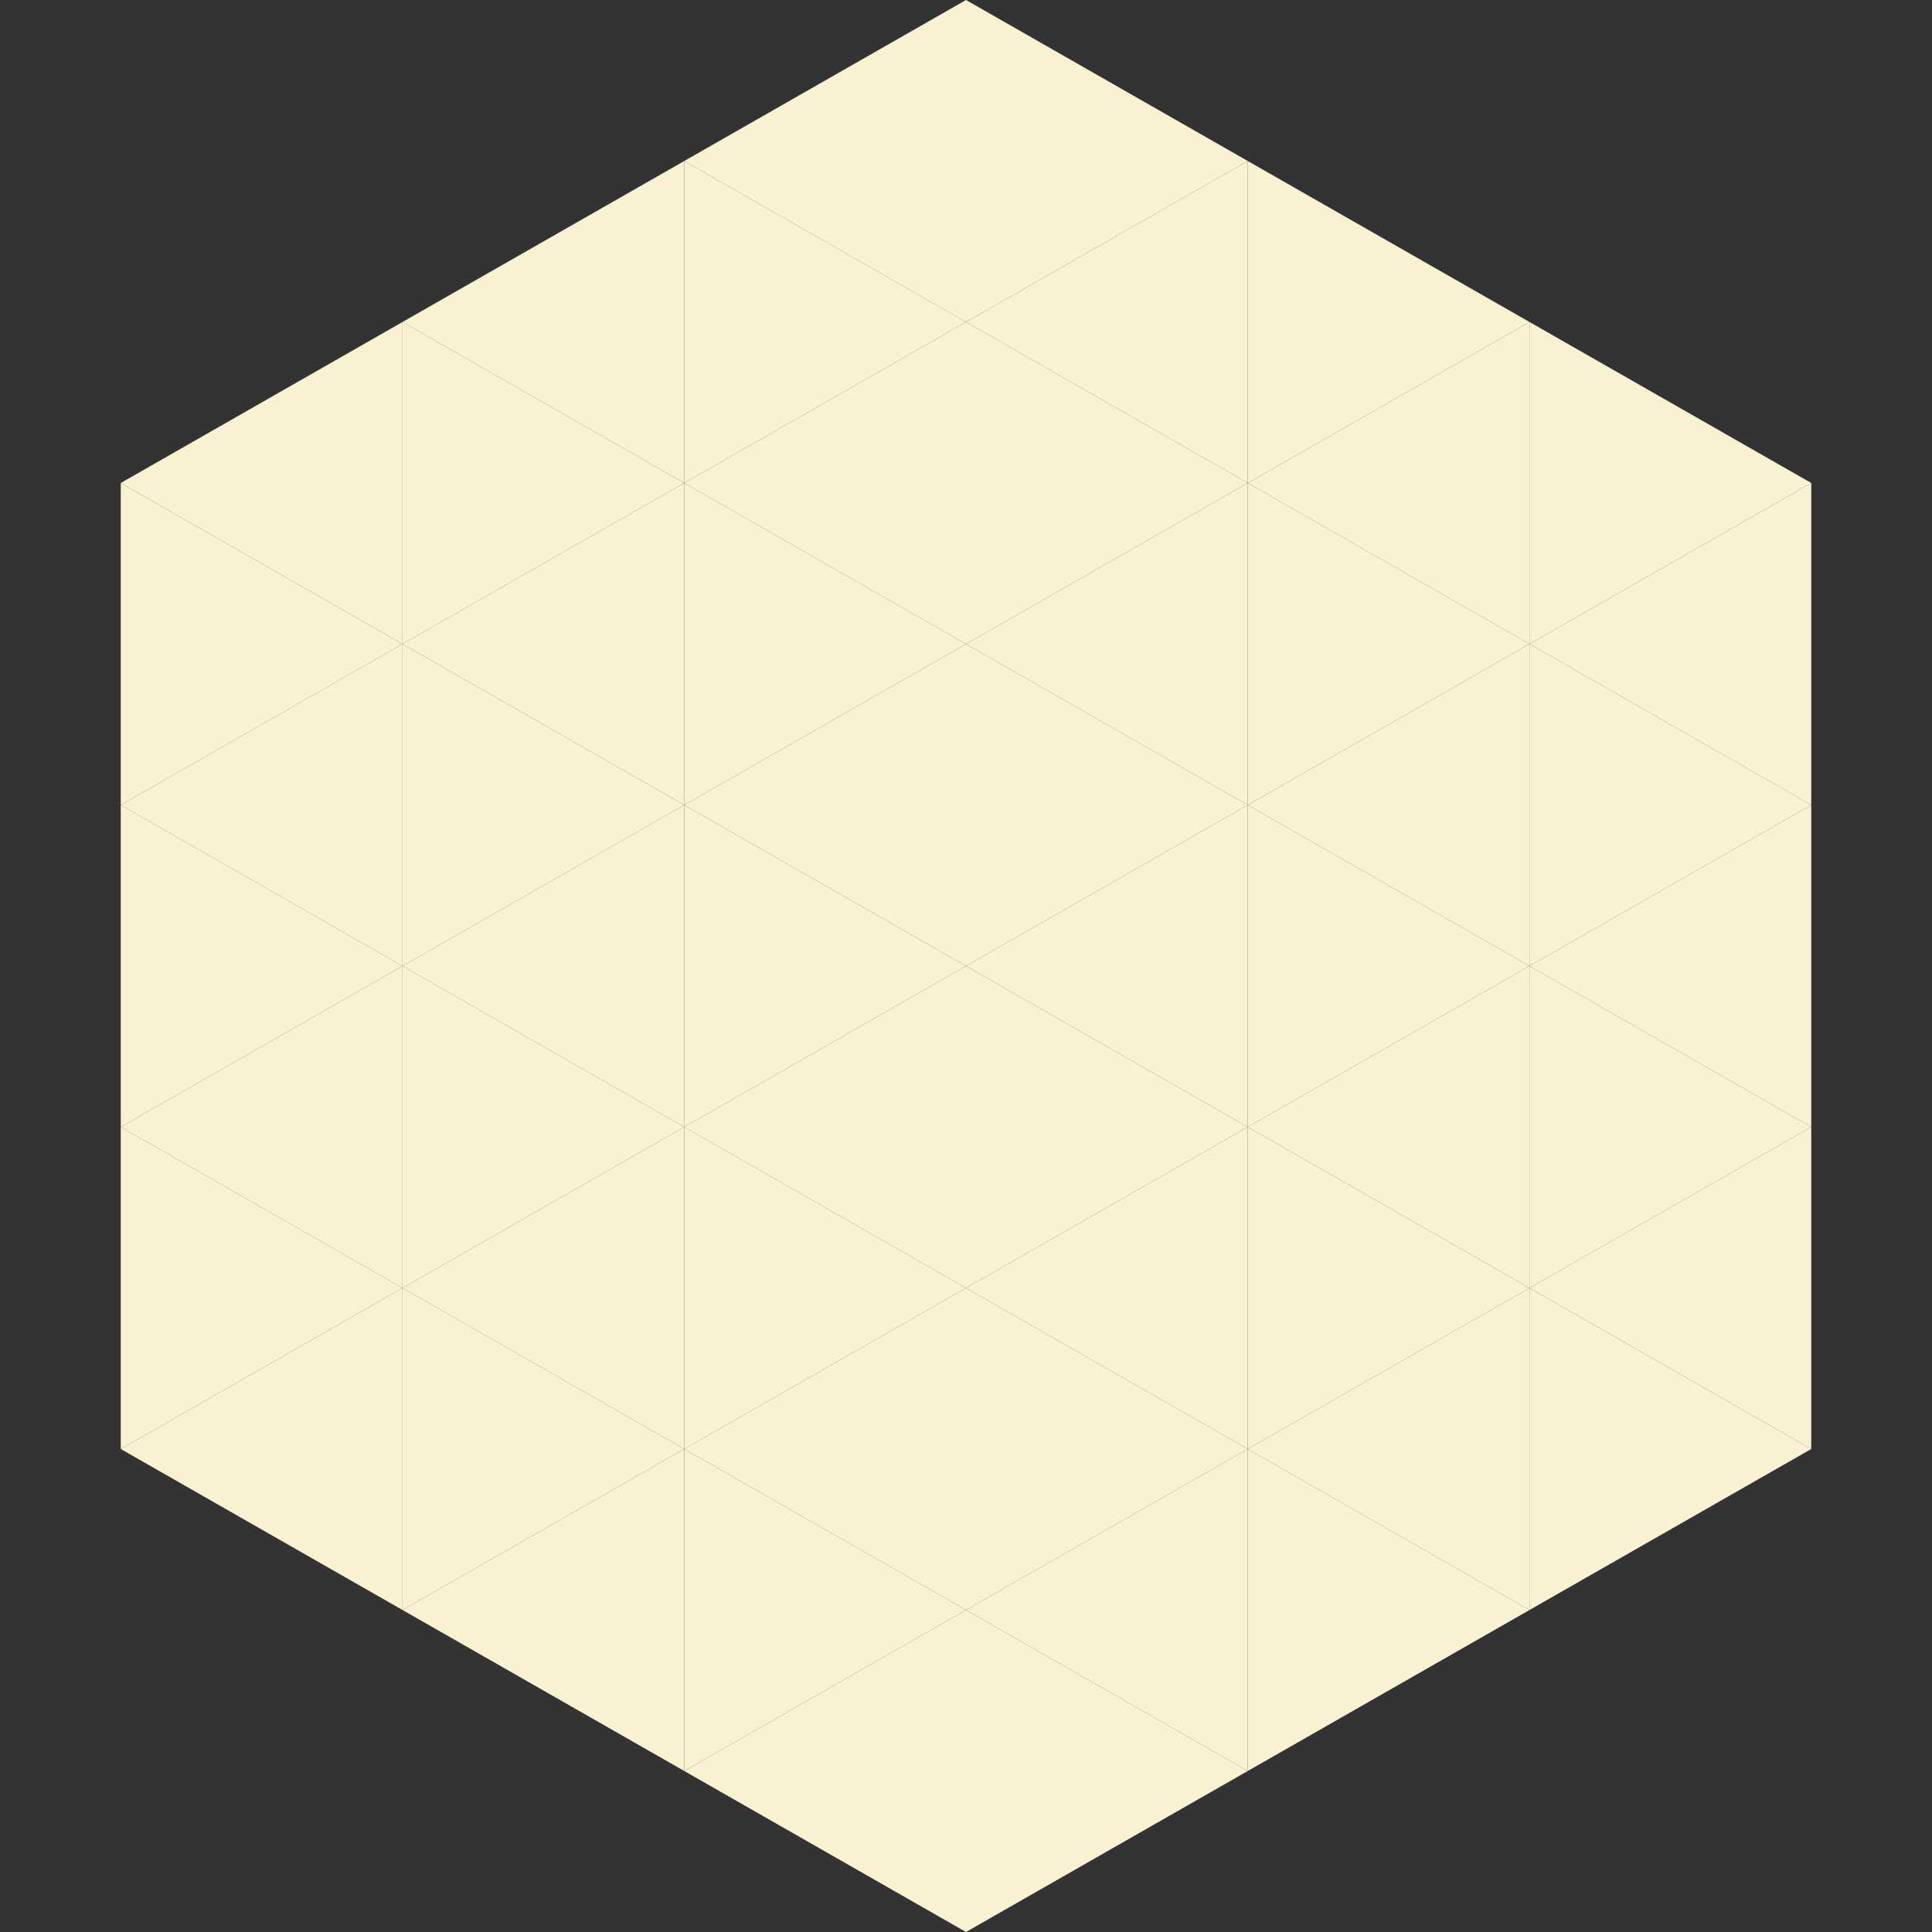
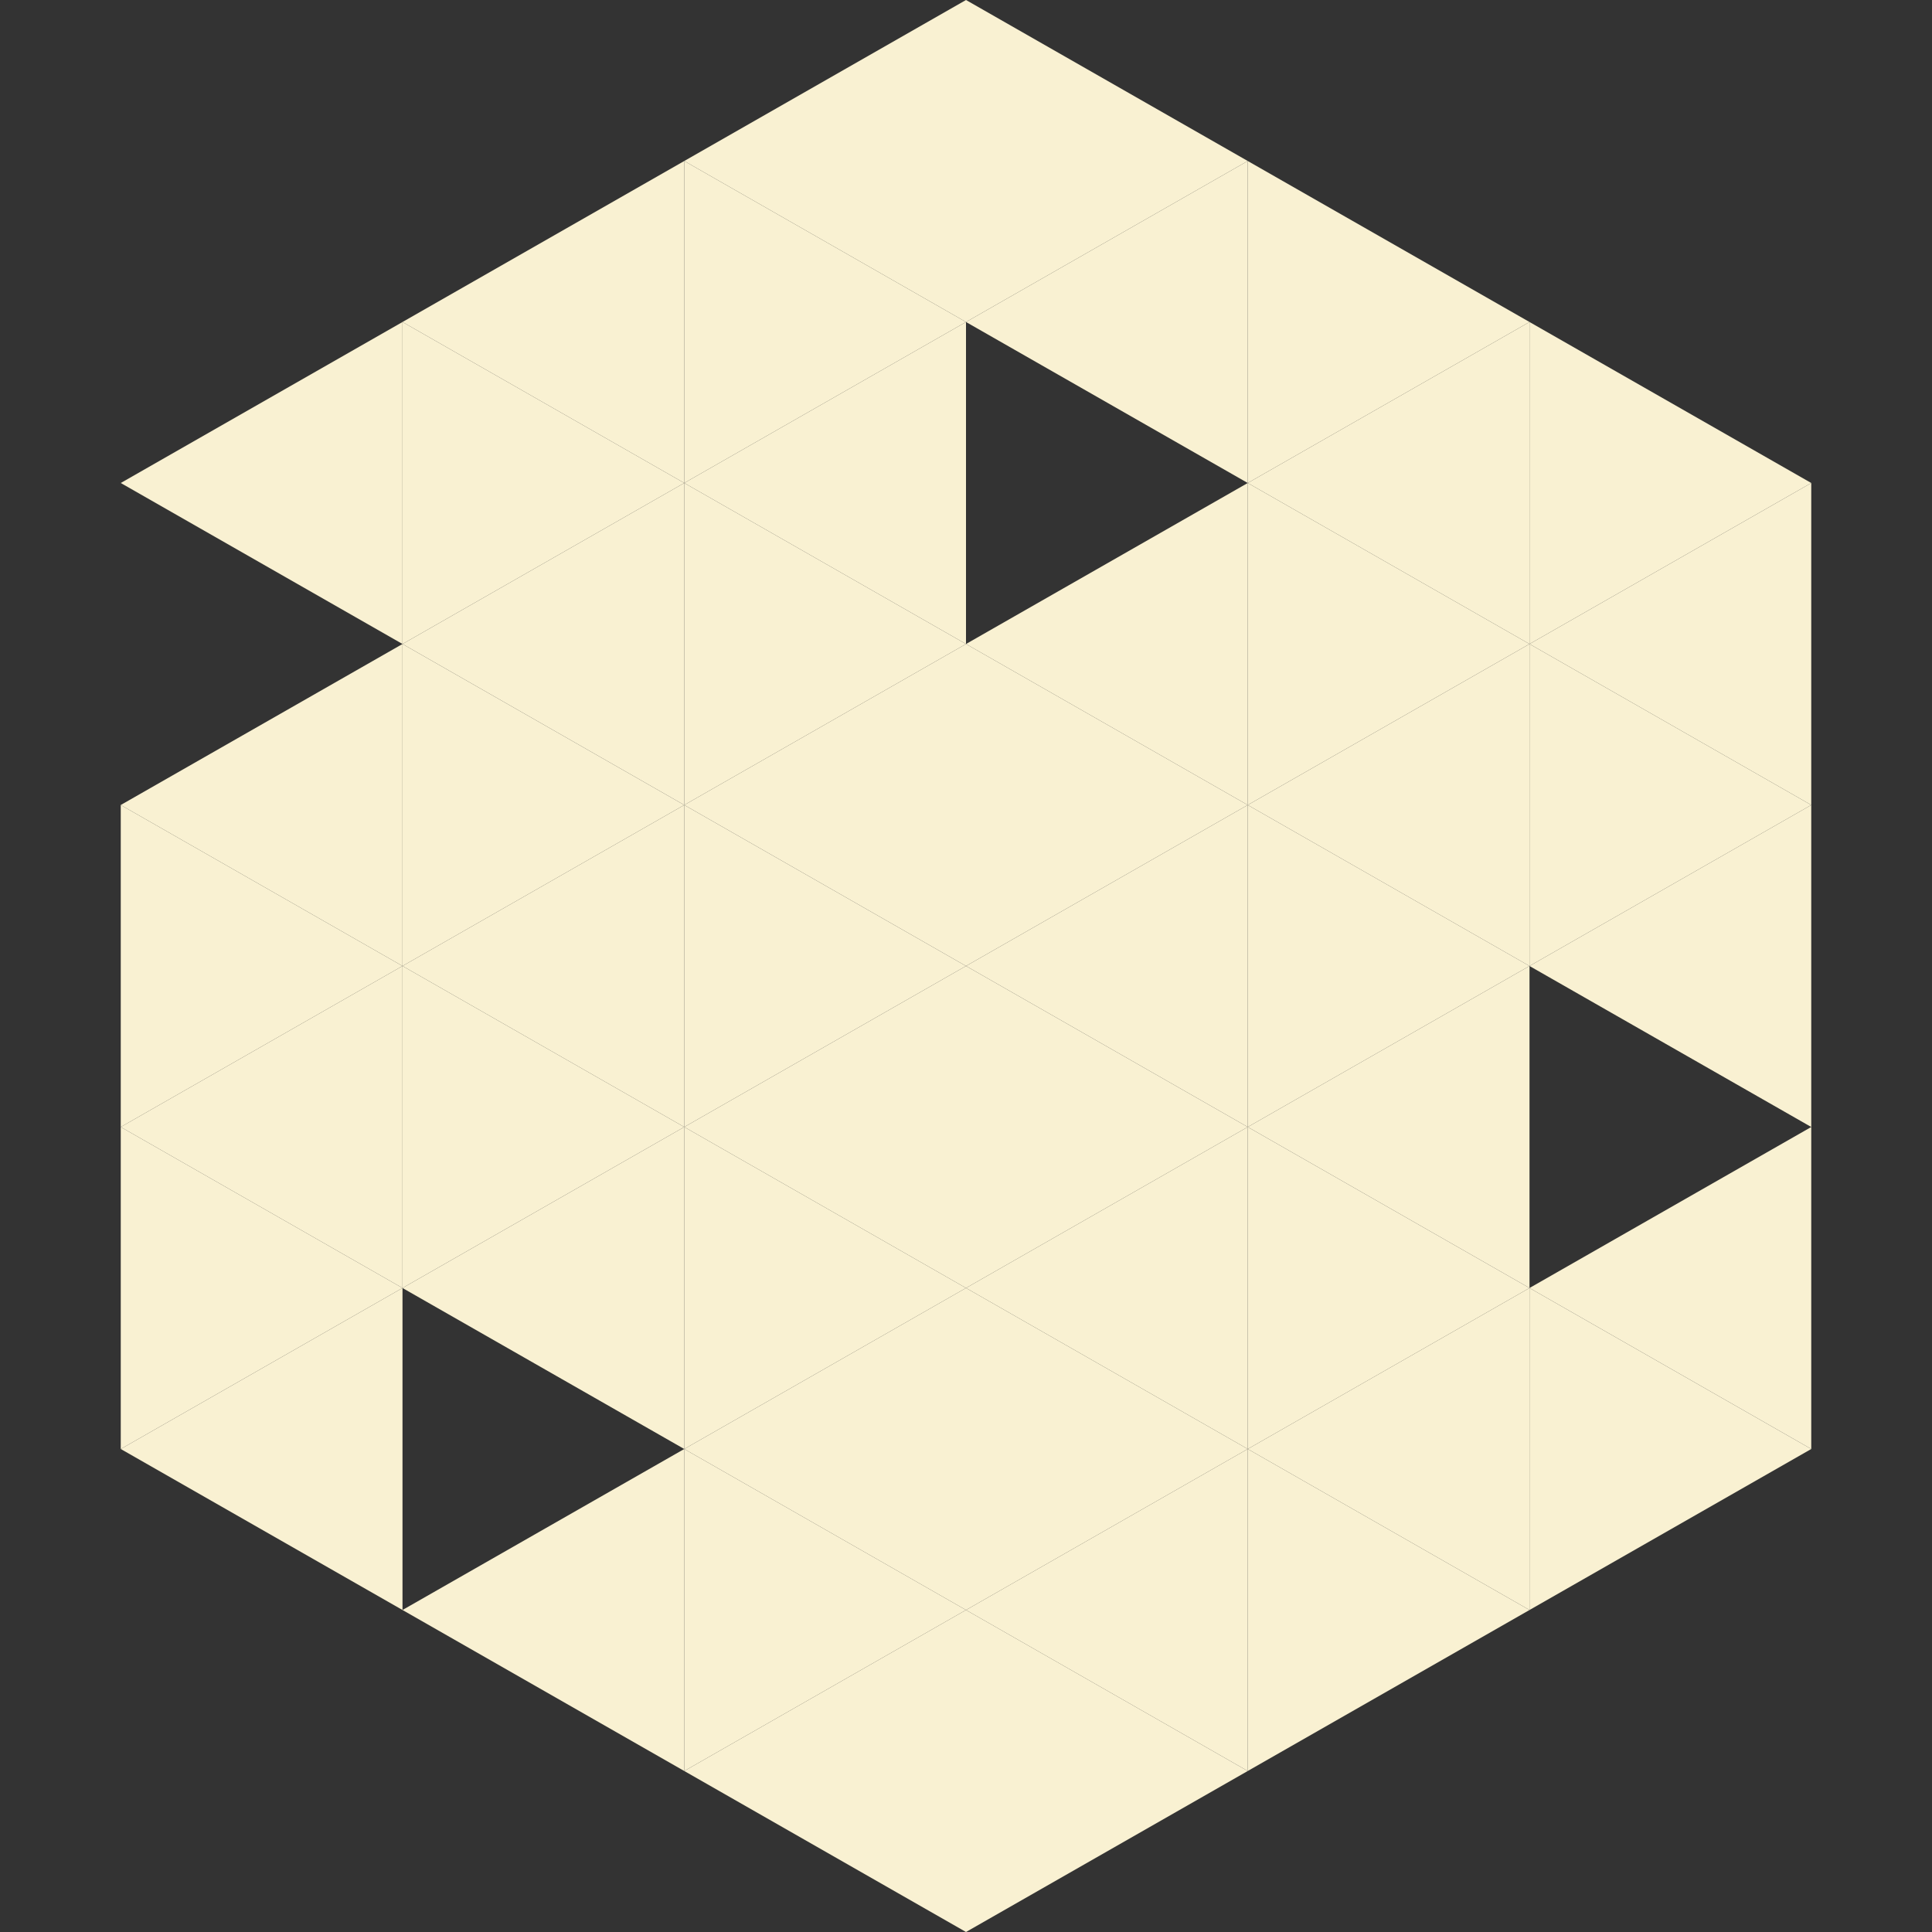
<svg xmlns="http://www.w3.org/2000/svg" width="240" height="240">
  <rect width="100%" height="100%" fill="#333333" stroke="none" />
  <polygon points="50,40 15,60 50,80" style="fill:rgb(249,241,210)" />
  <polygon points="190,40 225,60 190,80" style="fill:rgb(249,241,210)" />
-   <polygon points="15,60 50,80 15,100" style="fill:rgb(249,241,210)" />
  <polygon points="225,60 190,80 225,100" style="fill:rgb(249,241,210)" />
  <polygon points="50,80 15,100 50,120" style="fill:rgb(249,241,210)" />
  <polygon points="190,80 225,100 190,120" style="fill:rgb(249,241,210)" />
  <polygon points="15,100 50,120 15,140" style="fill:rgb(249,241,210)" />
  <polygon points="225,100 190,120 225,140" style="fill:rgb(249,241,210)" />
  <polygon points="50,120 15,140 50,160" style="fill:rgb(249,241,210)" />
-   <polygon points="190,120 225,140 190,160" style="fill:rgb(249,241,210)" />
  <polygon points="15,140 50,160 15,180" style="fill:rgb(249,241,210)" />
  <polygon points="225,140 190,160 225,180" style="fill:rgb(249,241,210)" />
  <polygon points="50,160 15,180 50,200" style="fill:rgb(249,241,210)" />
  <polygon points="190,160 225,180 190,200" style="fill:rgb(249,241,210)" />
  <polygon points="15,180 50,200 15,220" style="fill:rgb(255,255,255); fill-opacity:0" />
  <polygon points="225,180 190,200 225,220" style="fill:rgb(255,255,255); fill-opacity:0" />
  <polygon points="50,0 85,20 50,40" style="fill:rgb(255,255,255); fill-opacity:0" />
  <polygon points="190,0 155,20 190,40" style="fill:rgb(255,255,255); fill-opacity:0" />
  <polygon points="85,20 50,40 85,60" style="fill:rgb(249,241,210)" />
  <polygon points="155,20 190,40 155,60" style="fill:rgb(249,241,210)" />
  <polygon points="50,40 85,60 50,80" style="fill:rgb(249,241,210)" />
  <polygon points="190,40 155,60 190,80" style="fill:rgb(249,241,210)" />
  <polygon points="85,60 50,80 85,100" style="fill:rgb(249,241,210)" />
  <polygon points="155,60 190,80 155,100" style="fill:rgb(249,241,210)" />
  <polygon points="50,80 85,100 50,120" style="fill:rgb(249,241,210)" />
  <polygon points="190,80 155,100 190,120" style="fill:rgb(249,241,210)" />
  <polygon points="85,100 50,120 85,140" style="fill:rgb(249,241,210)" />
  <polygon points="155,100 190,120 155,140" style="fill:rgb(249,241,210)" />
  <polygon points="50,120 85,140 50,160" style="fill:rgb(249,241,210)" />
  <polygon points="190,120 155,140 190,160" style="fill:rgb(249,241,210)" />
  <polygon points="85,140 50,160 85,180" style="fill:rgb(249,241,210)" />
  <polygon points="155,140 190,160 155,180" style="fill:rgb(249,241,210)" />
-   <polygon points="50,160 85,180 50,200" style="fill:rgb(249,241,210)" />
  <polygon points="190,160 155,180 190,200" style="fill:rgb(249,241,210)" />
  <polygon points="85,180 50,200 85,220" style="fill:rgb(249,241,210)" />
  <polygon points="155,180 190,200 155,220" style="fill:rgb(249,241,210)" />
  <polygon points="120,0 85,20 120,40" style="fill:rgb(249,241,210)" />
  <polygon points="120,0 155,20 120,40" style="fill:rgb(249,241,210)" />
  <polygon points="85,20 120,40 85,60" style="fill:rgb(249,241,210)" />
  <polygon points="155,20 120,40 155,60" style="fill:rgb(249,241,210)" />
  <polygon points="120,40 85,60 120,80" style="fill:rgb(249,241,210)" />
-   <polygon points="120,40 155,60 120,80" style="fill:rgb(249,241,210)" />
  <polygon points="85,60 120,80 85,100" style="fill:rgb(249,241,210)" />
  <polygon points="155,60 120,80 155,100" style="fill:rgb(249,241,210)" />
  <polygon points="120,80 85,100 120,120" style="fill:rgb(249,241,210)" />
  <polygon points="120,80 155,100 120,120" style="fill:rgb(249,241,210)" />
  <polygon points="85,100 120,120 85,140" style="fill:rgb(249,241,210)" />
  <polygon points="155,100 120,120 155,140" style="fill:rgb(249,241,210)" />
  <polygon points="120,120 85,140 120,160" style="fill:rgb(249,241,210)" />
  <polygon points="120,120 155,140 120,160" style="fill:rgb(249,241,210)" />
  <polygon points="85,140 120,160 85,180" style="fill:rgb(249,241,210)" />
  <polygon points="155,140 120,160 155,180" style="fill:rgb(249,241,210)" />
  <polygon points="120,160 85,180 120,200" style="fill:rgb(249,241,210)" />
  <polygon points="120,160 155,180 120,200" style="fill:rgb(249,241,210)" />
  <polygon points="85,180 120,200 85,220" style="fill:rgb(249,241,210)" />
  <polygon points="155,180 120,200 155,220" style="fill:rgb(249,241,210)" />
  <polygon points="120,200 85,220 120,240" style="fill:rgb(249,241,210)" />
  <polygon points="120,200 155,220 120,240" style="fill:rgb(249,241,210)" />
  <polygon points="85,220 120,240 85,260" style="fill:rgb(255,255,255); fill-opacity:0" />
  <polygon points="155,220 120,240 155,260" style="fill:rgb(255,255,255); fill-opacity:0" />
</svg>